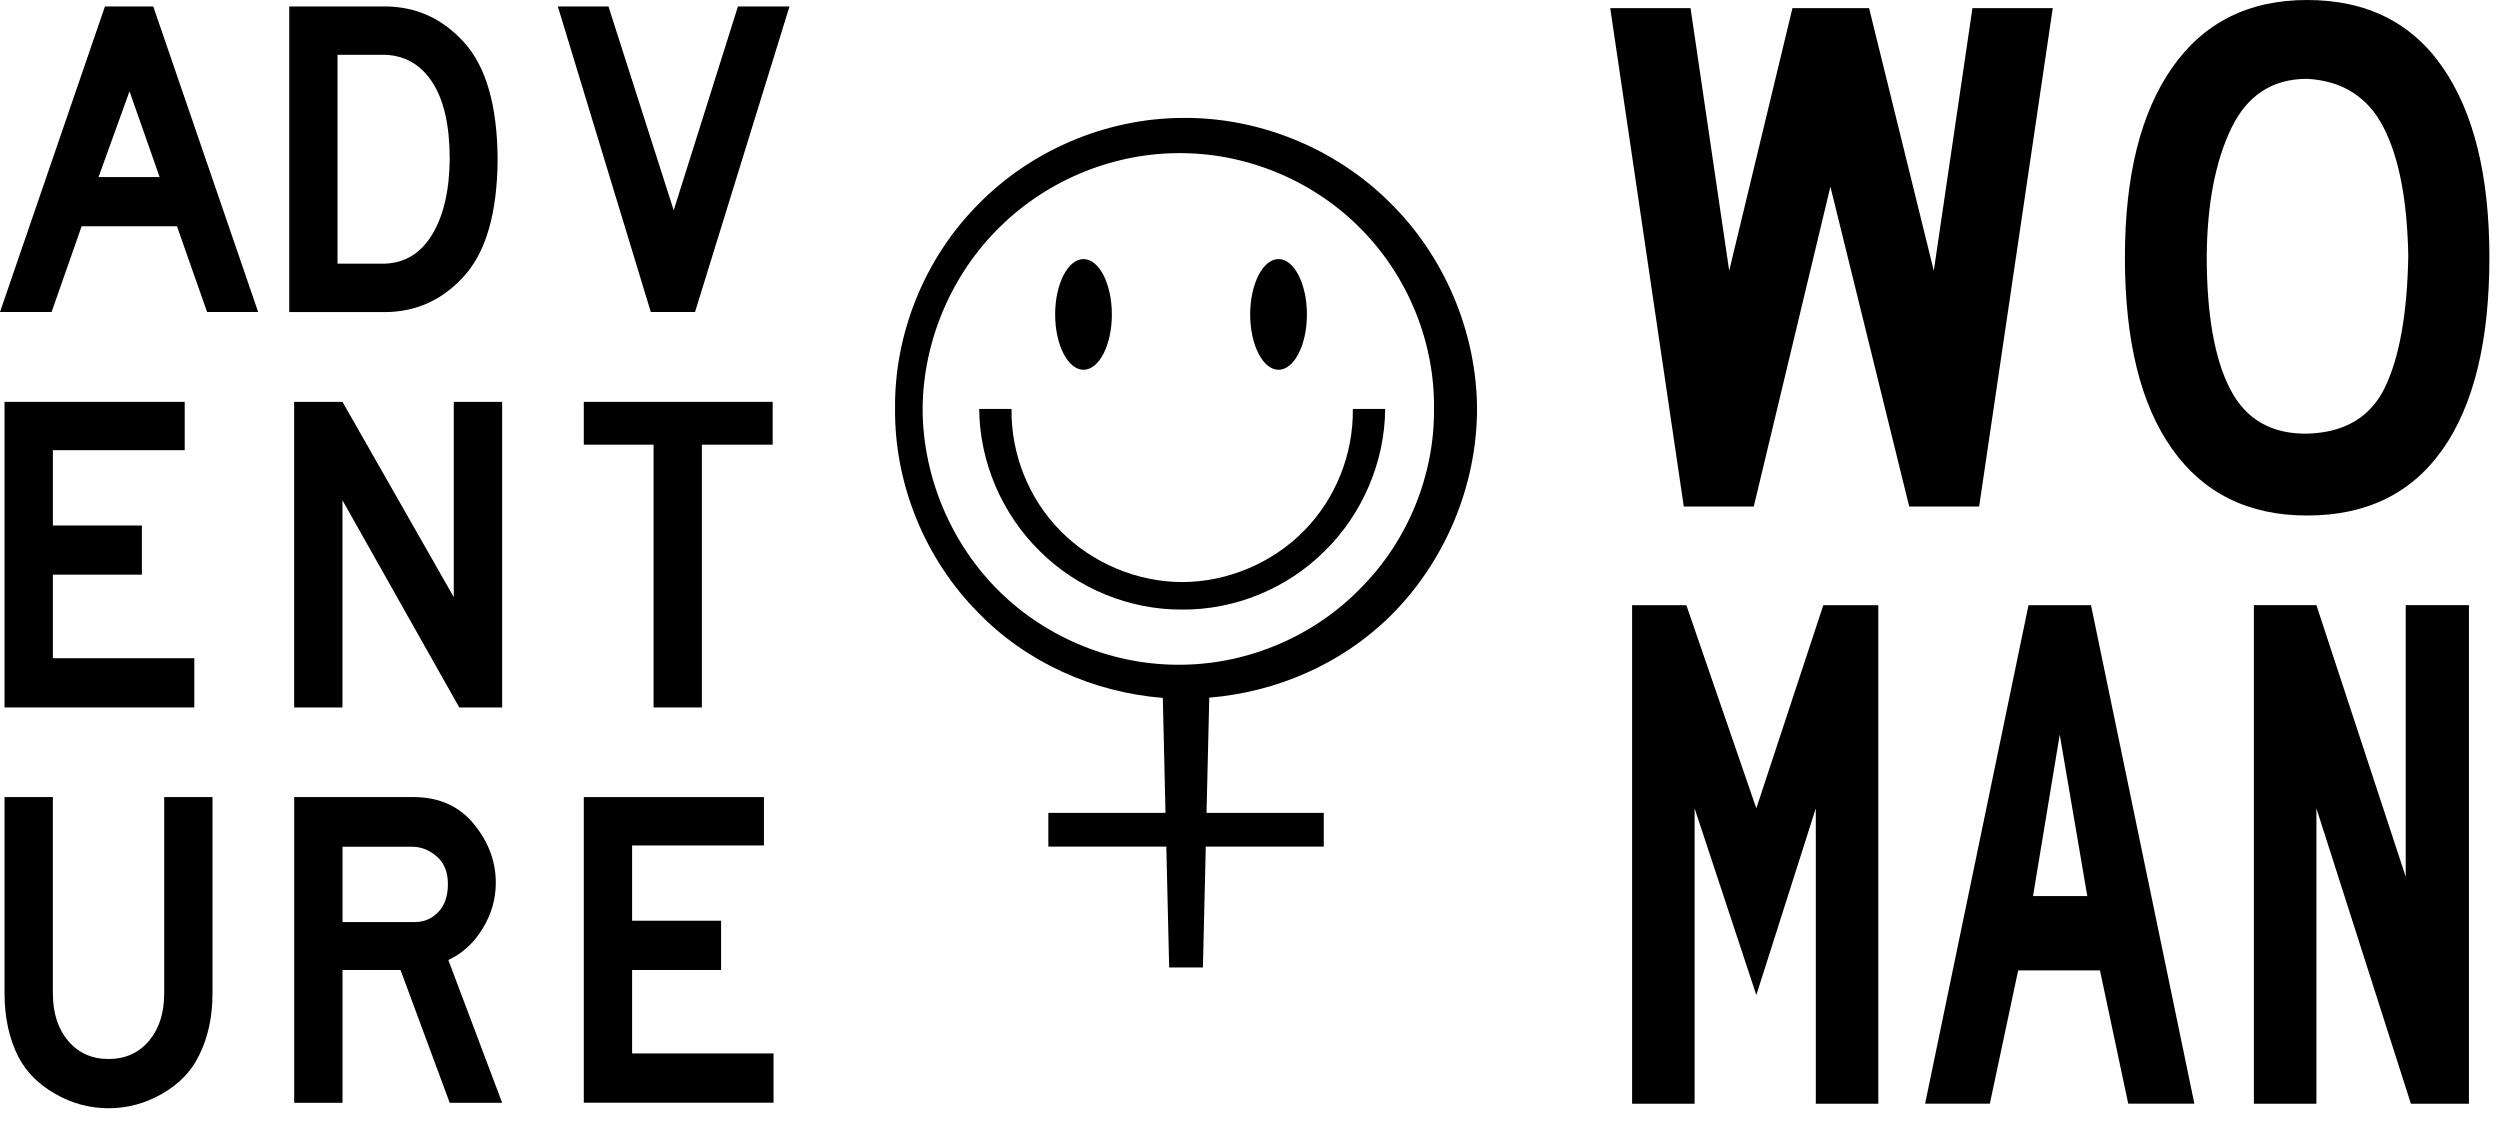
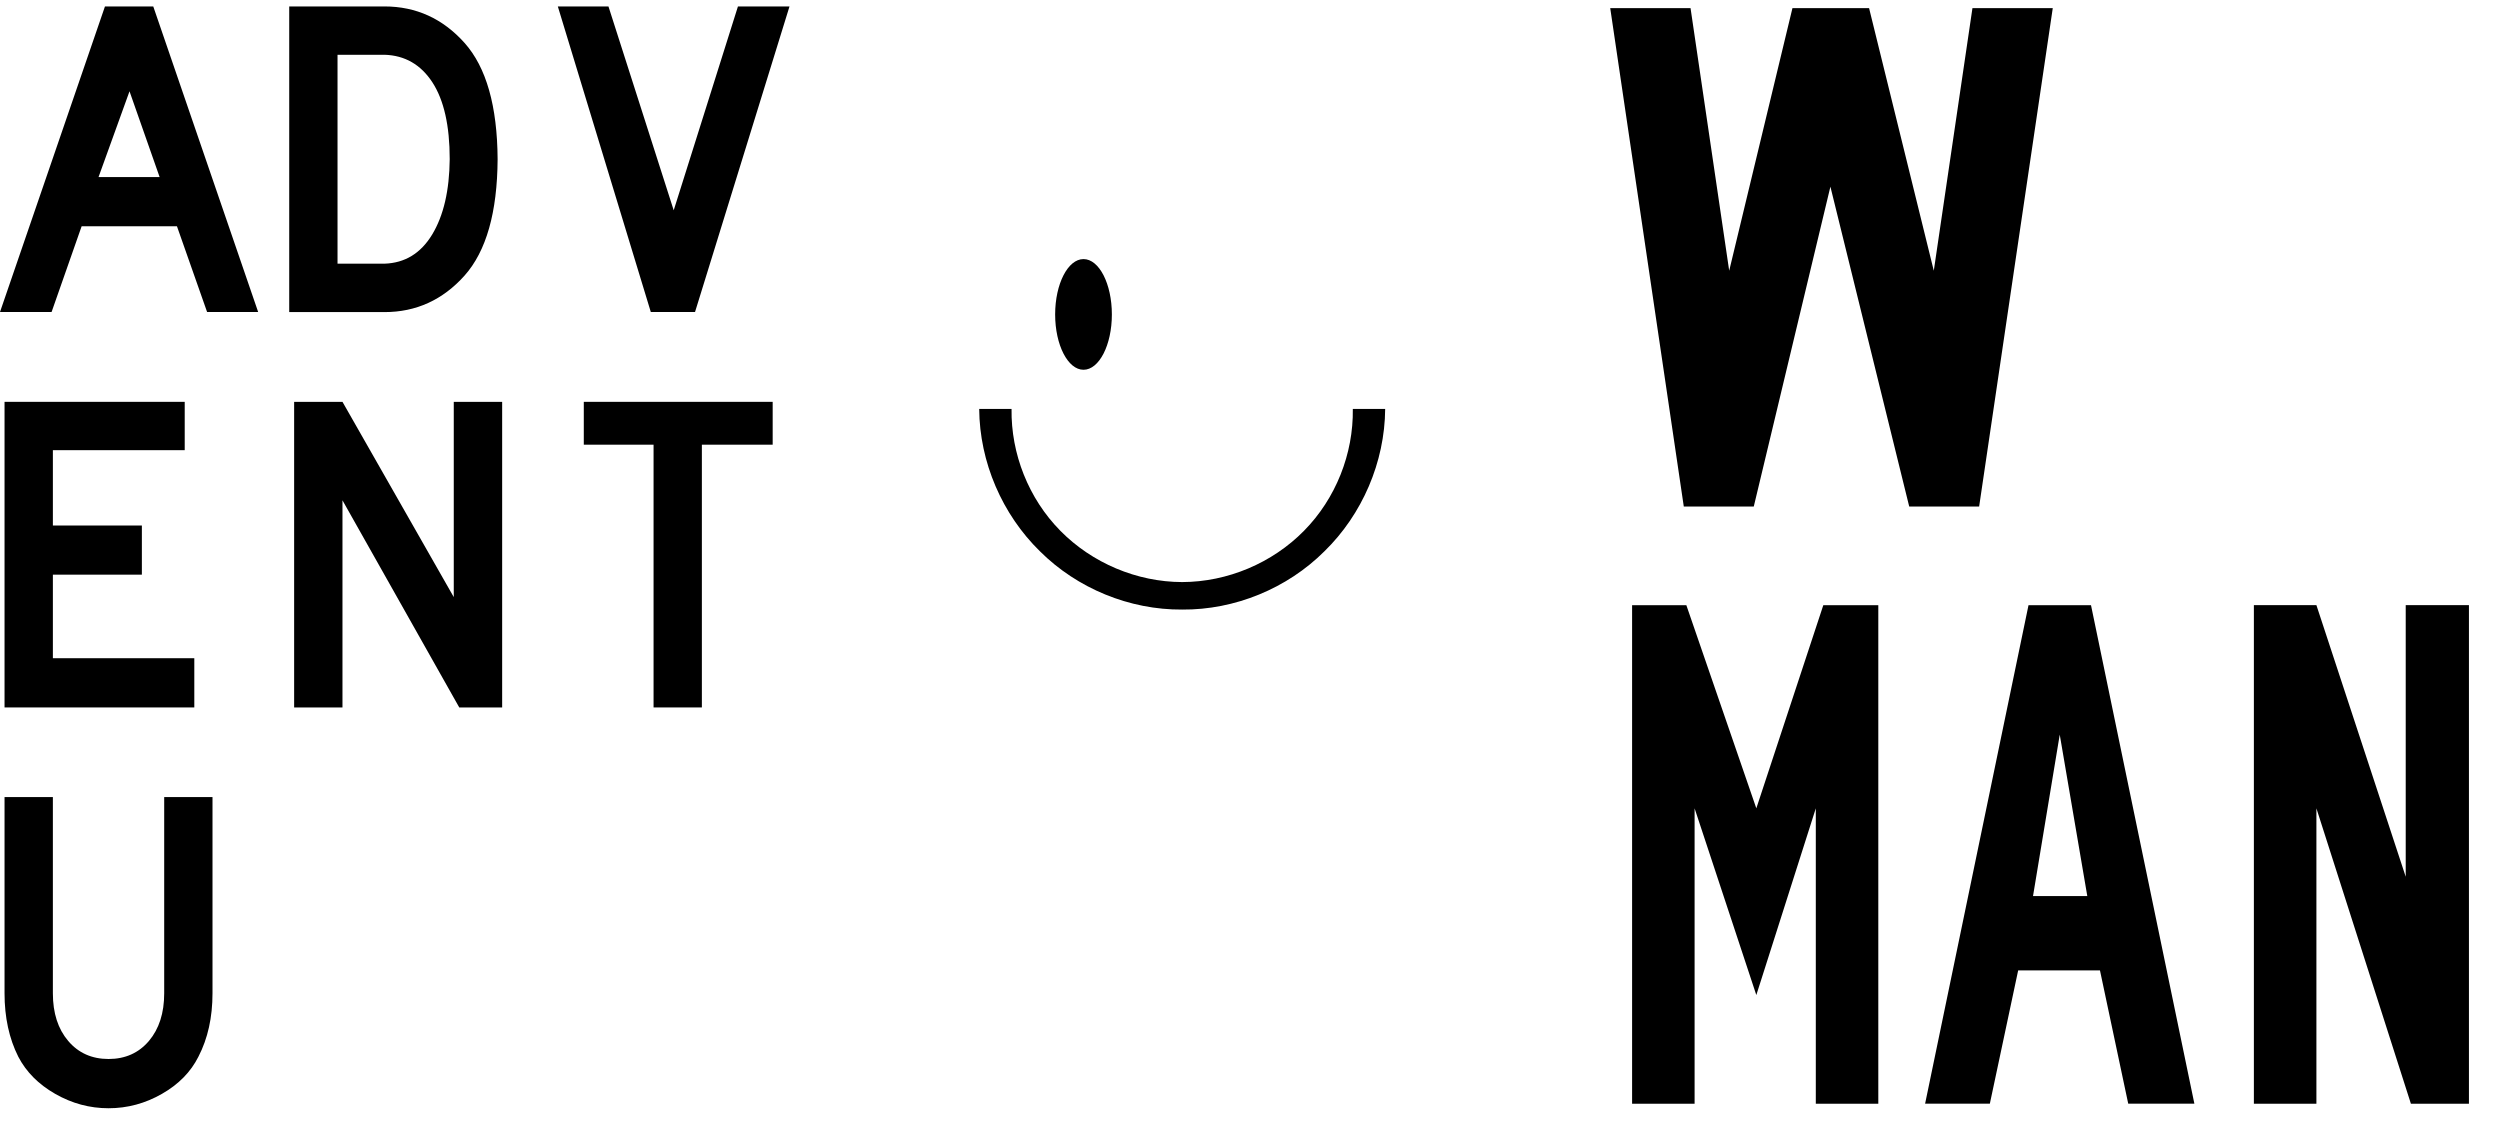
<svg xmlns="http://www.w3.org/2000/svg" width="87" height="39" viewBox="0 0 87 39" fill="none">
  <path d="M3.652 0.226L0 10.858H1.795L2.841 7.874H6.158L7.207 10.858H8.984L5.334 0.226H3.652ZM3.429 6.162L4.507 3.177L5.555 6.162H3.429Z" fill="black" />
  <path d="M16.166 9.591C16.922 8.742 17.306 7.392 17.317 5.541C17.306 3.688 16.922 2.34 16.166 1.493C15.409 0.647 14.48 0.224 13.38 0.224H10.065V10.861H13.38C14.48 10.861 15.409 10.437 16.166 9.591ZM11.746 5.541V1.906H13.38C14.09 1.927 14.645 2.249 15.047 2.865C15.45 3.486 15.65 4.376 15.65 5.539C15.639 6.631 15.437 7.503 15.04 8.161C14.643 8.816 14.09 9.153 13.38 9.176H11.746V5.541Z" fill="black" />
  <path d="M23.445 7.318L21.175 0.226H19.413L22.648 10.858H24.187L27.474 0.226H25.68L23.445 7.318Z" fill="black" />
  <path d="M6.428 15.666V13.984H0.158V24.619H6.762V22.906H1.84V19.998H4.937V18.288H1.84V15.666H6.428Z" fill="black" />
  <path d="M15.791 20.779L11.918 13.984H10.236V24.619H11.918V17.411L15.982 24.619H17.475V13.984H15.791V20.779Z" fill="black" />
  <path d="M24.425 24.619V15.475H26.889V13.984H20.316V15.475H22.744V24.619H24.425Z" fill="black" />
  <path d="M5.714 34.568C5.714 35.253 5.538 35.804 5.182 36.226C4.828 36.642 4.36 36.853 3.778 36.853C3.196 36.853 2.728 36.642 2.374 36.226C2.018 35.807 1.84 35.255 1.84 34.568V27.739H0.158V34.568C0.158 35.403 0.317 36.139 0.636 36.773C0.911 37.302 1.339 37.734 1.92 38.066C2.504 38.4 3.12 38.567 3.778 38.567C4.433 38.567 5.054 38.4 5.636 38.066C6.215 37.736 6.64 37.302 6.905 36.773C7.233 36.139 7.395 35.403 7.395 34.568V27.739H5.714V34.568Z" fill="black" />
-   <path d="M16.792 32.321C17.102 31.818 17.254 31.284 17.254 30.724C17.254 29.984 17.002 29.304 16.499 28.688C15.997 28.067 15.312 27.753 14.444 27.739H10.238V38.377H11.92V33.756H13.938L15.65 38.377H17.475L15.602 33.408C16.088 33.183 16.486 32.82 16.792 32.321ZM15.253 31.737C15.03 31.972 14.76 32.087 14.444 32.087H11.92V29.467H14.381C14.687 29.478 14.967 29.597 15.214 29.817C15.463 30.042 15.587 30.355 15.587 30.769C15.587 31.182 15.477 31.507 15.253 31.737Z" fill="black" />
-   <path d="M21.997 33.756H25.094V32.041H21.997V29.422H26.585V27.739H20.316V38.374H26.919V36.66H21.997V33.756Z" fill="black" />
  <path d="M71.436 0.284H68.641L67.296 9.421L65.044 0.284H62.377L60.176 9.421L58.831 0.284H56.036L58.596 17.628H61.031L63.698 6.496L66.441 17.628H68.874L71.436 0.284Z" fill="black" />
-   <path d="M85.014 15.624C86.091 14.081 86.631 11.859 86.631 8.957C86.631 6.125 86.091 3.926 85.014 2.357C83.933 0.786 82.36 0 80.288 0C78.252 0 76.686 0.786 75.59 2.357C74.494 3.926 73.947 6.125 73.947 8.957C73.947 11.859 74.494 14.081 75.59 15.624C76.686 17.17 78.252 17.94 80.288 17.94C82.36 17.94 83.933 17.168 85.014 15.624ZM77.61 13.541C77.065 12.488 76.794 10.941 76.794 8.905C76.811 7.093 77.096 5.61 77.649 4.464C78.2 3.319 79.079 2.743 80.288 2.743C81.514 2.811 82.399 3.373 82.942 4.423C83.487 5.476 83.773 6.971 83.808 8.903C83.773 10.889 83.506 12.408 83.007 13.459C82.506 14.513 81.599 15.056 80.288 15.091C79.047 15.108 78.153 14.594 77.61 13.541Z" fill="black" />
  <path d="M61.12 28.13L58.685 21.061H56.797V38.409H58.972V28.13L61.12 34.628L63.19 28.13V38.409H65.365V21.061H63.451L61.12 28.13Z" fill="black" />
  <path d="M70.592 21.061L66.994 38.407H69.247L70.232 33.771H73.079L74.062 38.407H76.364L72.767 21.061H70.592ZM70.749 31.184L71.679 25.565L72.638 31.184H70.749Z" fill="black" />
  <path d="M83.719 30.511L80.611 21.059H78.435V38.409H80.611V28.13L83.899 38.409H85.919V21.059H83.719V30.511Z" fill="black" />
-   <path d="M44.494 12.868C45.036 12.868 45.481 12.006 45.481 10.943C45.481 9.879 45.036 9.016 44.494 9.016C43.949 9.016 43.506 9.879 43.506 10.943C43.506 12.006 43.949 12.868 44.494 12.868Z" fill="black" />
  <path d="M37.706 12.868C38.251 12.868 38.693 12.006 38.693 10.943C38.693 9.879 38.251 9.016 37.706 9.016C37.163 9.016 36.719 9.879 36.719 10.943C36.719 12.006 37.163 12.868 37.706 12.868Z" fill="black" />
-   <path d="M41.139 4.104C38.485 4.117 35.87 5.235 34.03 7.123C32.175 8.994 31.118 11.614 31.148 14.231C31.126 16.851 32.194 19.462 34.049 21.326C35.72 23.052 38.051 24.096 40.466 24.287L40.559 28.287H36.482V29.461H40.588L40.687 33.667H41.861L41.961 29.461H46.067V28.287H41.987L42.083 24.278C44.413 24.087 46.683 23.112 48.363 21.456C50.272 19.581 51.396 16.922 51.401 14.231C51.388 11.542 50.255 8.89 48.345 7.026C46.449 5.146 43.793 4.072 41.139 4.104ZM47.362 20.456C45.757 22.118 43.474 23.108 41.139 23.132C38.806 23.171 36.469 22.242 34.785 20.588C33.101 18.934 32.114 16.601 32.107 14.229C32.122 11.861 33.118 9.534 34.802 7.892C36.478 6.238 38.806 5.3 41.139 5.33C43.474 5.346 45.765 6.327 47.382 7.987C49.009 9.639 49.934 11.931 49.903 14.229C49.925 16.532 48.992 18.817 47.362 20.456Z" fill="black" />
  <path d="M45.379 18.472C44.275 19.594 42.721 20.252 41.139 20.256C39.559 20.252 38.005 19.592 36.901 18.472C35.794 17.35 35.178 15.79 35.202 14.231H34.076C34.089 16.085 34.879 17.903 36.189 19.184C37.487 20.48 39.312 21.226 41.139 21.213C42.97 21.228 44.793 20.48 46.091 19.184C47.404 17.903 48.191 16.085 48.204 14.231H47.078C47.102 15.79 46.486 17.35 45.379 18.472Z" fill="black" />
</svg>